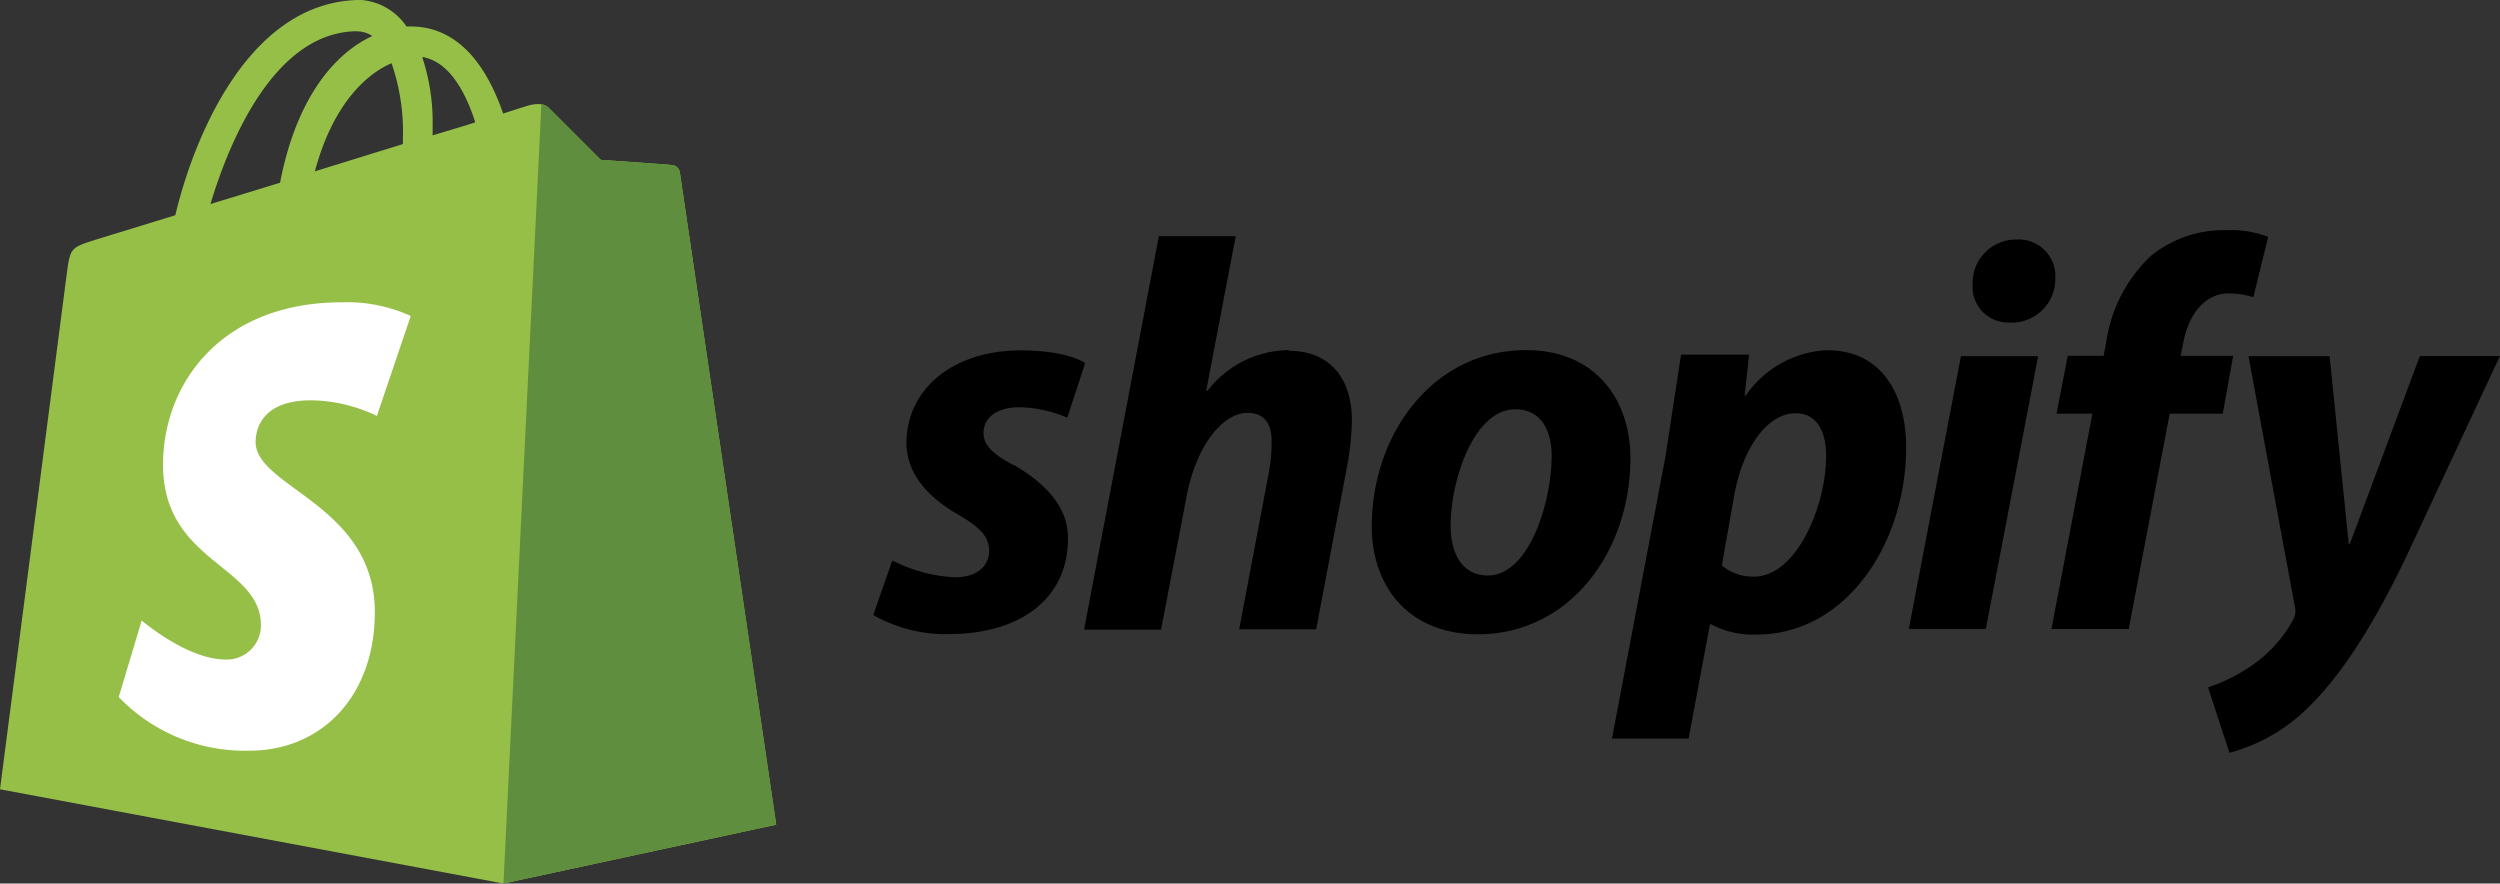
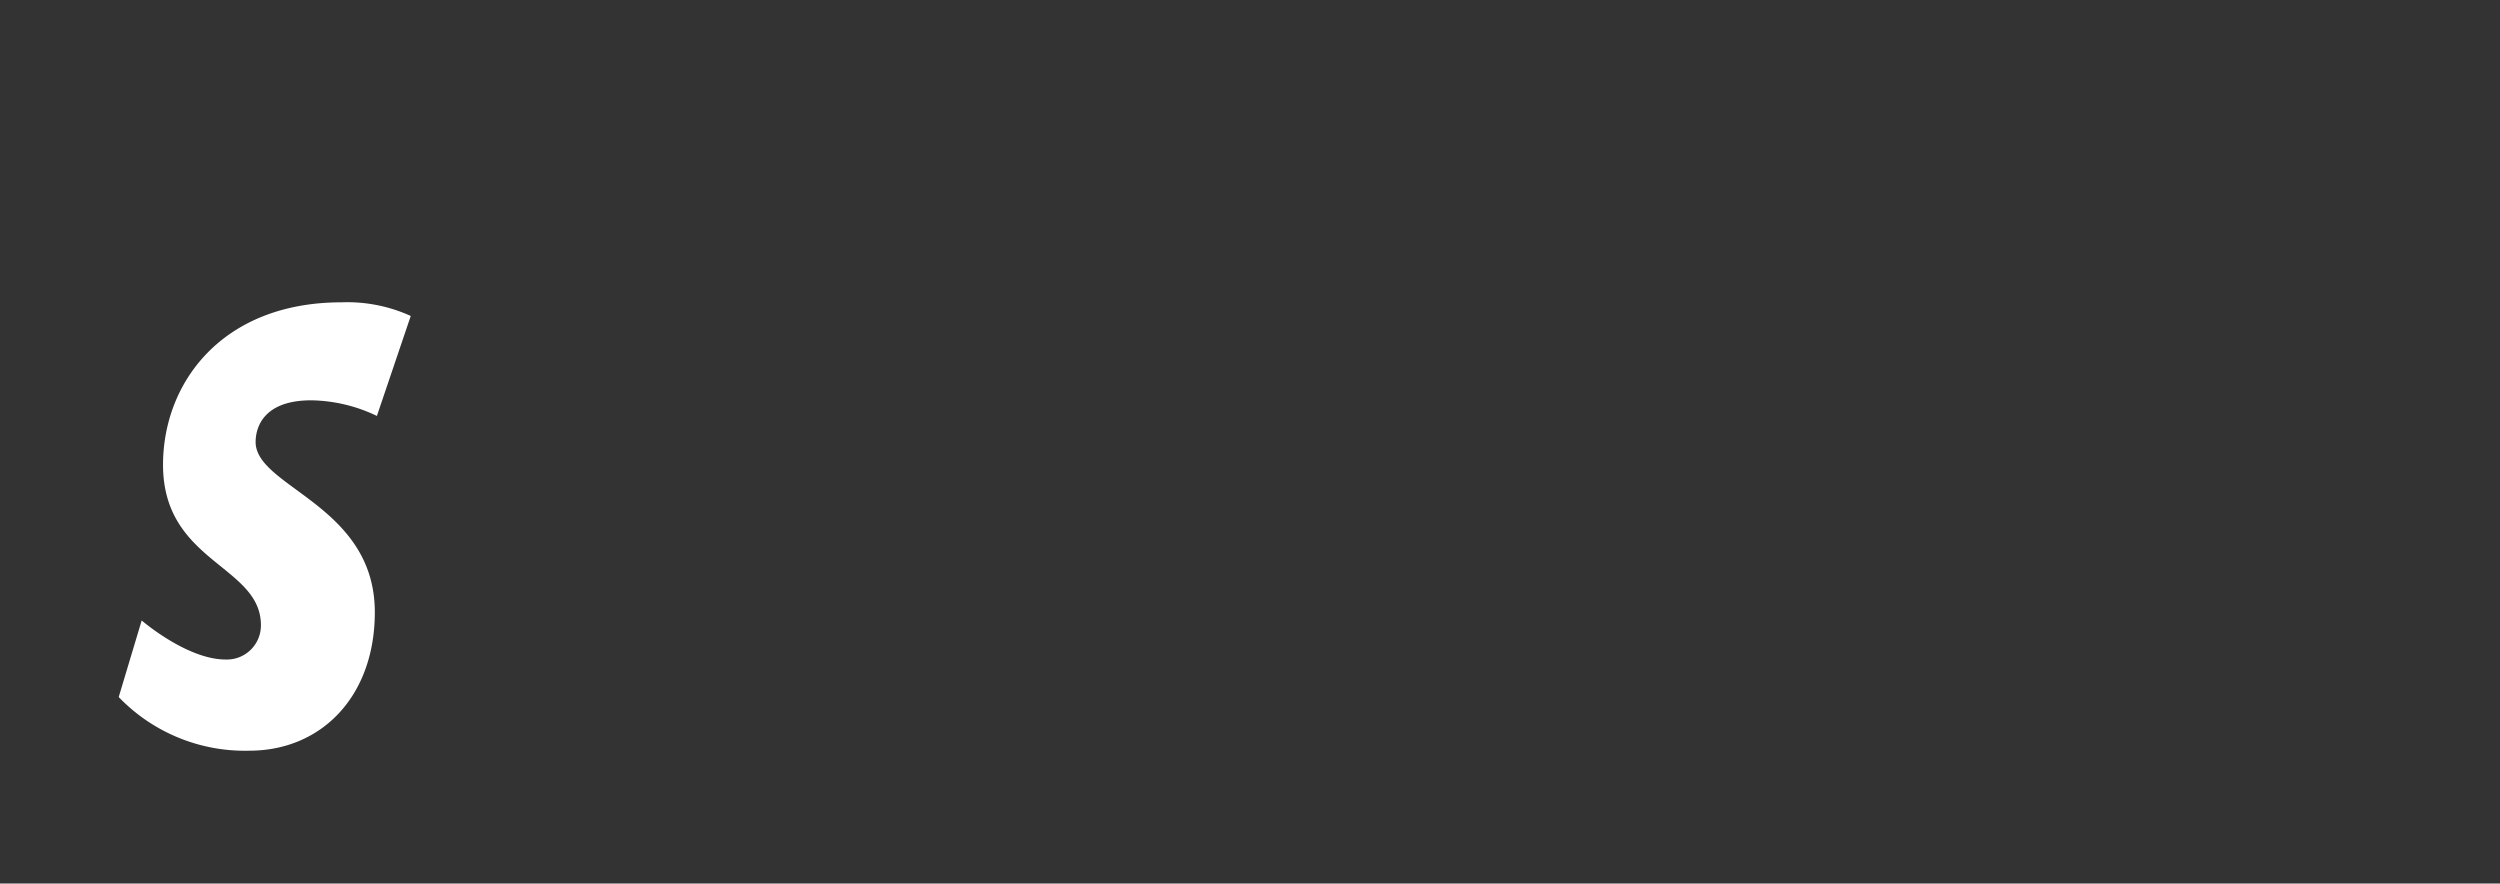
<svg xmlns="http://www.w3.org/2000/svg" width="144.001" height="50.89" viewBox="0 0 144.001 50.89">
  <rect x="0" y="0" width="144.001" height="50.89" fill="#333333" stroke="none" />
  <g transform="translate(-328.999 -3962.555)">
    <g transform="translate(319.275 3950.324)" style="isolation:isolate">
-       <path d="M48.885,22.159a.5.5,0,0,0-.448-.42c-.179-.029-4.11-.3-4.11-.3l-3-3c-.269-.3-.868-.212-1.094-.149-.029,0-.6.179-1.528.481-.9-2.615-2.506-5.015-5.324-5.015h-.241a3.492,3.492,0,0,0-2.635-1.528c-6.564.029-9.694,8.217-10.682,12.4l-4.588,1.408c-1.408.448-1.461.481-1.647,1.823L9.724,57.694l28.994,5.427,15.714-3.388c0-.029-5.517-37.288-5.546-37.572ZM37.1,19.278c-.73.241-1.575.481-2.457.752v-.54a11.9,11.9,0,0,0-.6-3.975c1.469.226,2.457,1.876,3.056,3.763Zm-4.826-3.417a12.168,12.168,0,0,1,.656,4.4v.269L27.861,22.1c.992-3.7,2.821-5.536,4.41-6.225Zm-1.947-1.823a1.552,1.552,0,0,1,.839.269c-2.115.985-4.35,3.471-5.31,8.449l-4.009,1.229c1.131-3.777,3.77-9.955,8.477-9.955Z" transform="translate(0)" fill="#95bf47" />
-       <path d="M39.69,19.919c-.179-.029-4.11-.3-4.11-.3l-3-3a.586.586,0,0,0-.42-.179L29.976,61.3,45.69,57.908,40.14,20.366a.541.541,0,0,0-.448-.448Z" transform="translate(8.748 1.819)" fill="#5e8e3e" />
      <path d="M31.321,25.18l-1.95,5.756a9.025,9.025,0,0,0-3.777-.9c-3.06,0-3.208,1.919-3.208,2.4,0,2.62,6.866,3.629,6.866,9.806,0,4.857-3.089,7.976-7.227,7.976A10.074,10.074,0,0,1,14.5,47.128l1.323-4.41s2.606,2.248,4.829,2.248a1.962,1.962,0,0,0,2.039-1.98c0-3.451-5.638-3.6-5.638-9.236,0-4.74,3.417-9.358,10.284-9.358a8.813,8.813,0,0,1,3.989.788Z" transform="translate(2.062 5.253)" fill="#fff" />
-       <path d="M52.9,35.008c-1.121-.6-1.7-1.121-1.7-1.833,0-.9.788-1.485,2.066-1.485a7.332,7.332,0,0,1,2.757.6l1.034-3.142s-.948-.733-3.726-.733c-3.875,0-6.567,2.22-6.567,5.338,0,1.764,1.249,3.122,2.927,4.09,1.356.788,1.833,1.309,1.833,2.131s-.667,1.508-1.937,1.508a8.653,8.653,0,0,1-3.637-.968l-1.1,3.142a8.373,8.373,0,0,0,4.37,1.1c3.981,0,6.845-1.959,6.845-5.5.021-1.916-1.422-3.251-3.15-4.263ZM68.788,28.4a5.962,5.962,0,0,0-4.694,2.357l-.066-.021,1.7-8.9H61.3L56.992,44.5h4.435l1.485-7.75c.581-2.927,2.095-4.737,3.508-4.737.988,0,1.378.667,1.378,1.637a10.107,10.107,0,0,1-.193,1.959l-1.678,8.869H70.36L72.1,35.316a16.511,16.511,0,0,0,.322-2.878c-.021-2.5-1.335-4-3.637-4Zm13.646,0c-5.338,0-8.869,4.823-8.869,10.167,0,3.445,2.131,6.2,6.114,6.2,5.237,0,8.784-4.694,8.784-10.167,0-3.186-1.872-6.2-6.021-6.2ZM80.258,41.38c-1.508,0-2.152-1.289-2.152-2.878,0-2.54,1.309-6.694,3.726-6.694,1.571,0,2.095,1.356,2.095,2.671-.006,2.728-1.317,6.9-3.666,6.9ZM99.8,28.4a6.046,6.046,0,0,0-4.694,2.618h-.066l.262-2.357H91.379l-.9,5.878L87.4,50.771h4.415L93.041,44.2h.086a5.116,5.116,0,0,0,2.606.581c5.209,0,8.61-5.338,8.61-10.734.021-2.971-1.309-5.639-4.542-5.639ZM95.563,41.445A2.764,2.764,0,0,1,93.73,40.8l.733-4.156c.524-2.757,1.959-4.608,3.508-4.608,1.356,0,1.764,1.249,1.764,2.434.007,2.888-1.69,6.978-4.167,6.978ZM110.7,22.028a2.521,2.521,0,0,0-1.809.747,2.455,2.455,0,0,0-.716,1.816,2.054,2.054,0,0,0,2.095,2.22h.066a2.506,2.506,0,0,0,2.6-2.563,2.106,2.106,0,0,0-2.22-2.22ZM104.5,44.459h4.435l3.013-15.708H107.5m15.751-.021h-3.1l.152-.733c.262-1.508,1.163-2.864,2.618-2.864a4.826,4.826,0,0,1,1.422.215l.856-3.47a5.937,5.937,0,0,0-2.411-.387,6.63,6.63,0,0,0-4.349,1.485,8.458,8.458,0,0,0-2.577,5.016l-.143.733h-2.066l-.647,3.336h2.066l-2.357,12.4h4.451l2.357-12.4h3.059l.6-3.336Zm10.679.021-4.027,10.807h-.066l-1.1-10.807h-4.674l2.671,14.423a1.017,1.017,0,0,1-.086.733,7.641,7.641,0,0,1-2.411,2.671,10.068,10.068,0,0,1-2.5,1.249l1.229,3.766a10.167,10.167,0,0,0,4.34-2.419c2.023-1.9,3.895-4.823,5.814-8.807l5.424-11.625H133.93Z" transform="translate(15.174 3.999)" />
    </g>
  </g>
</svg>